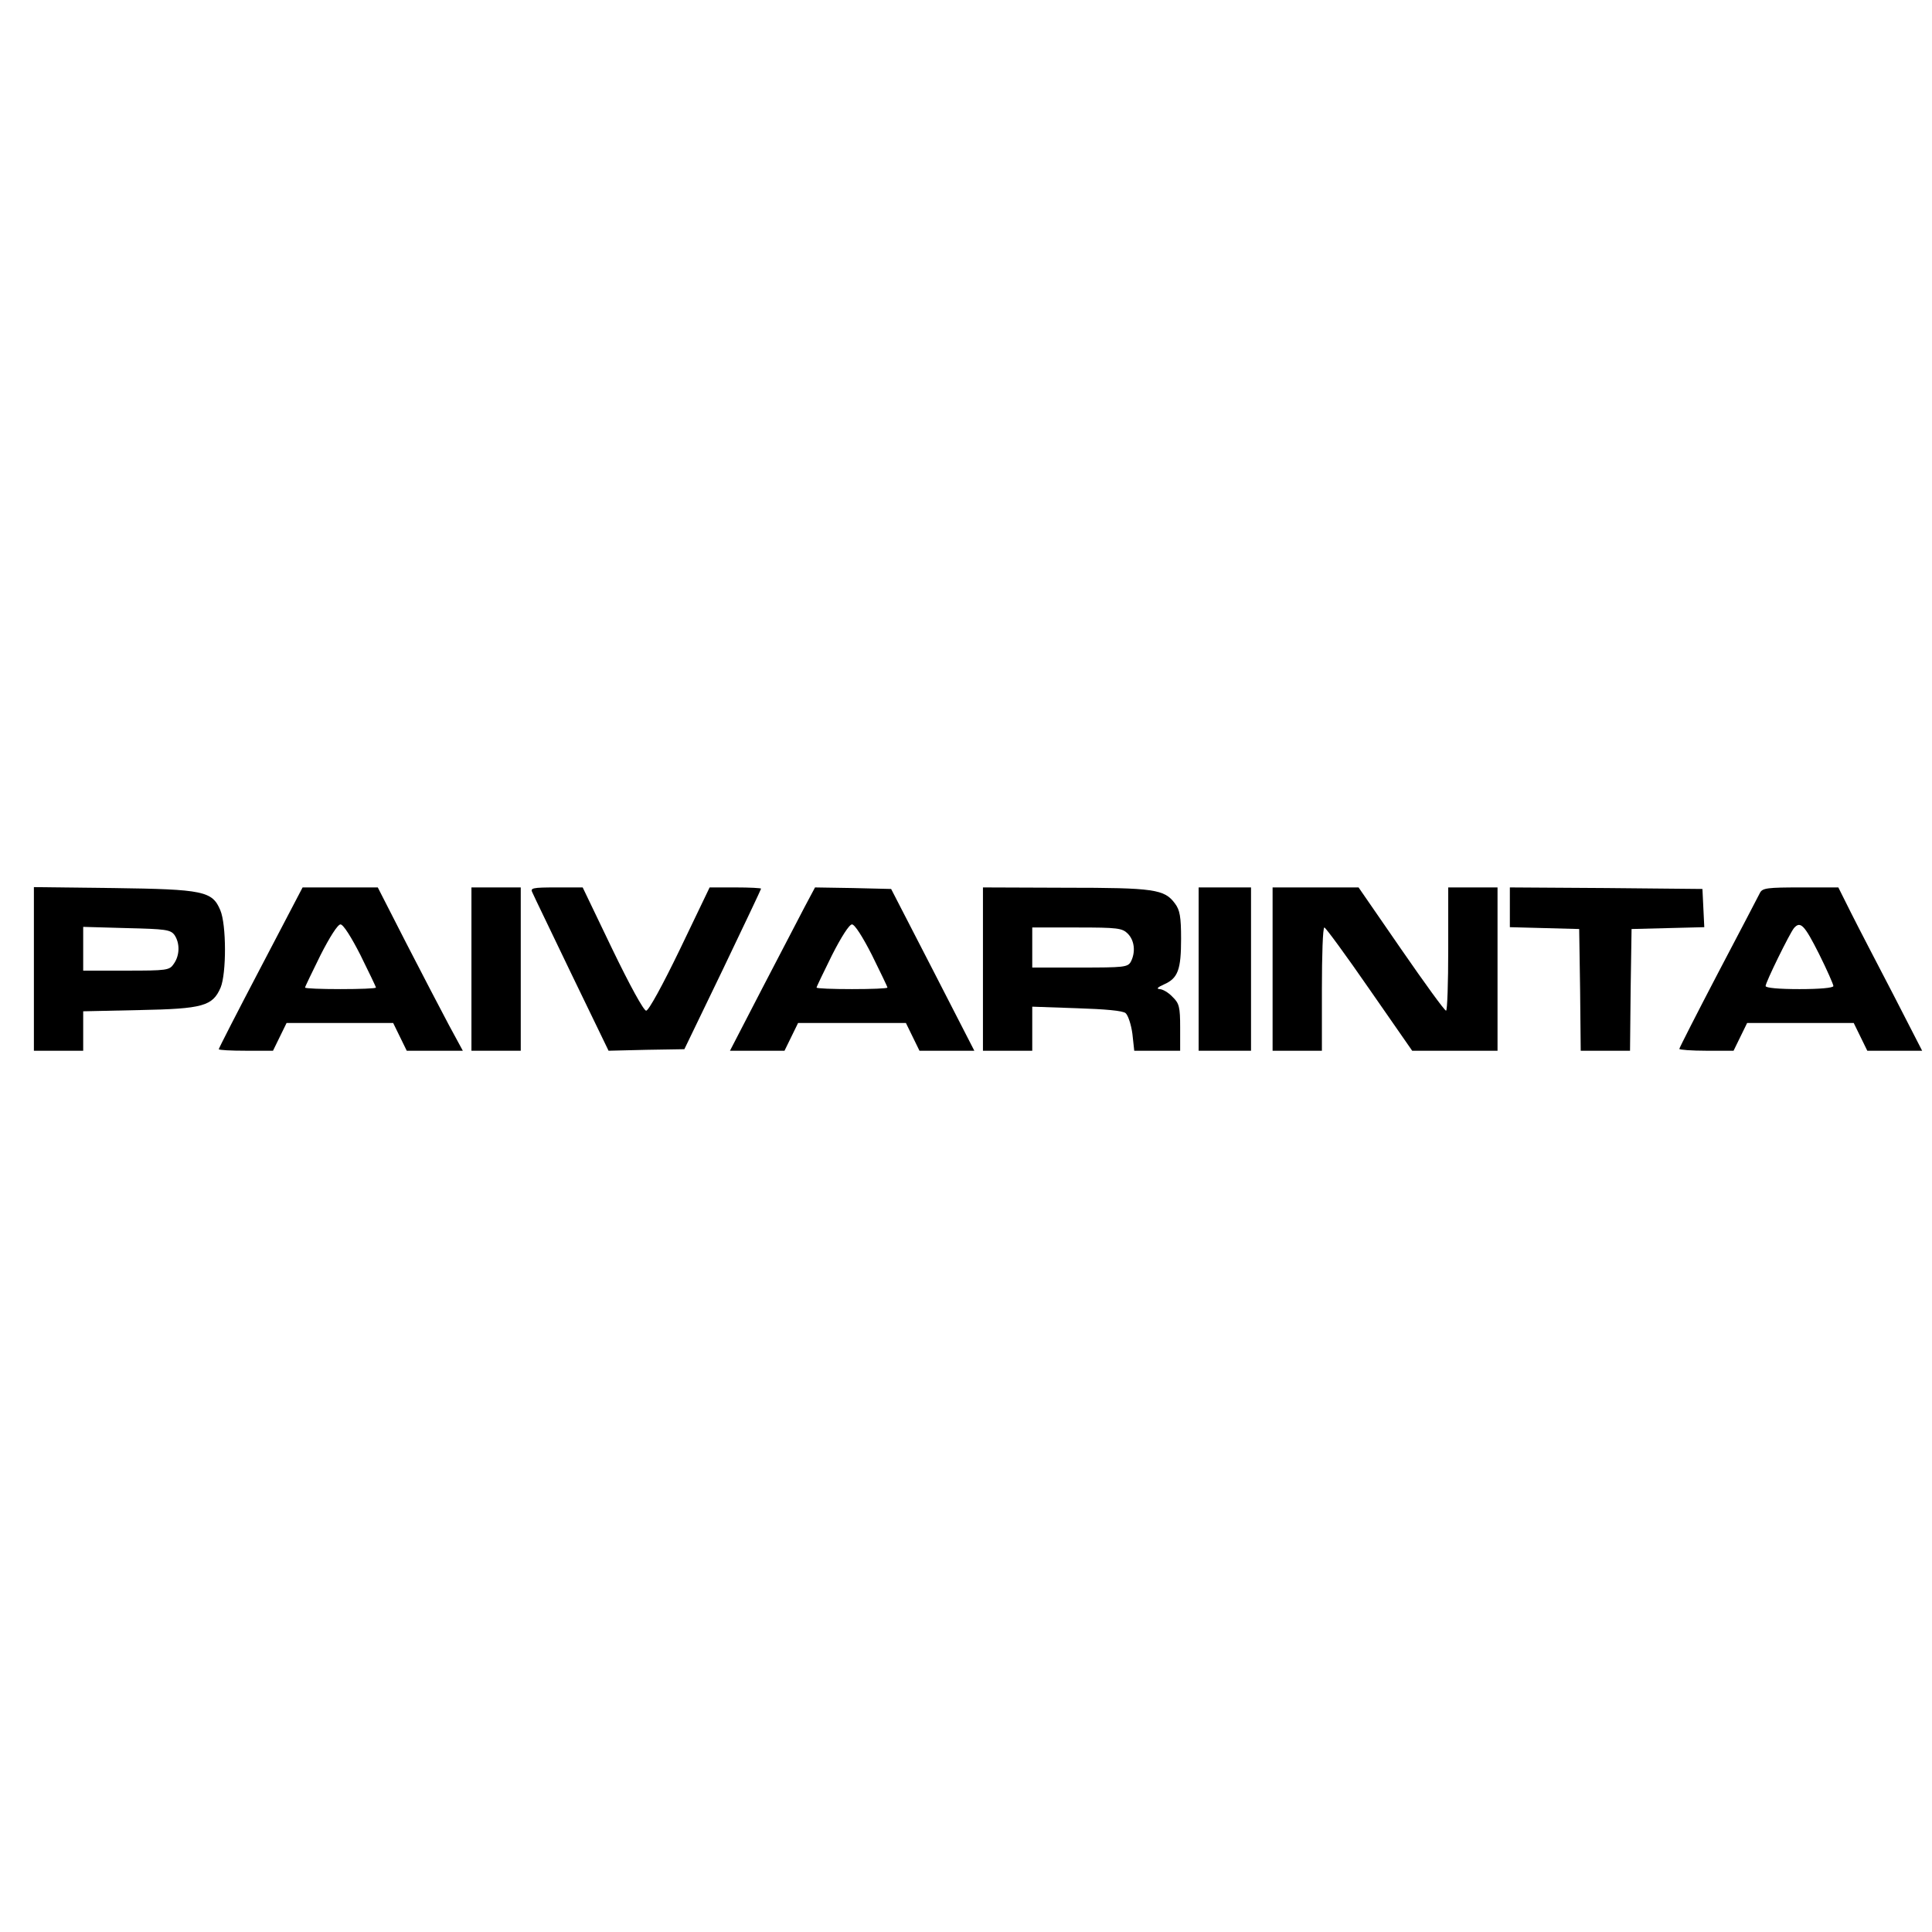
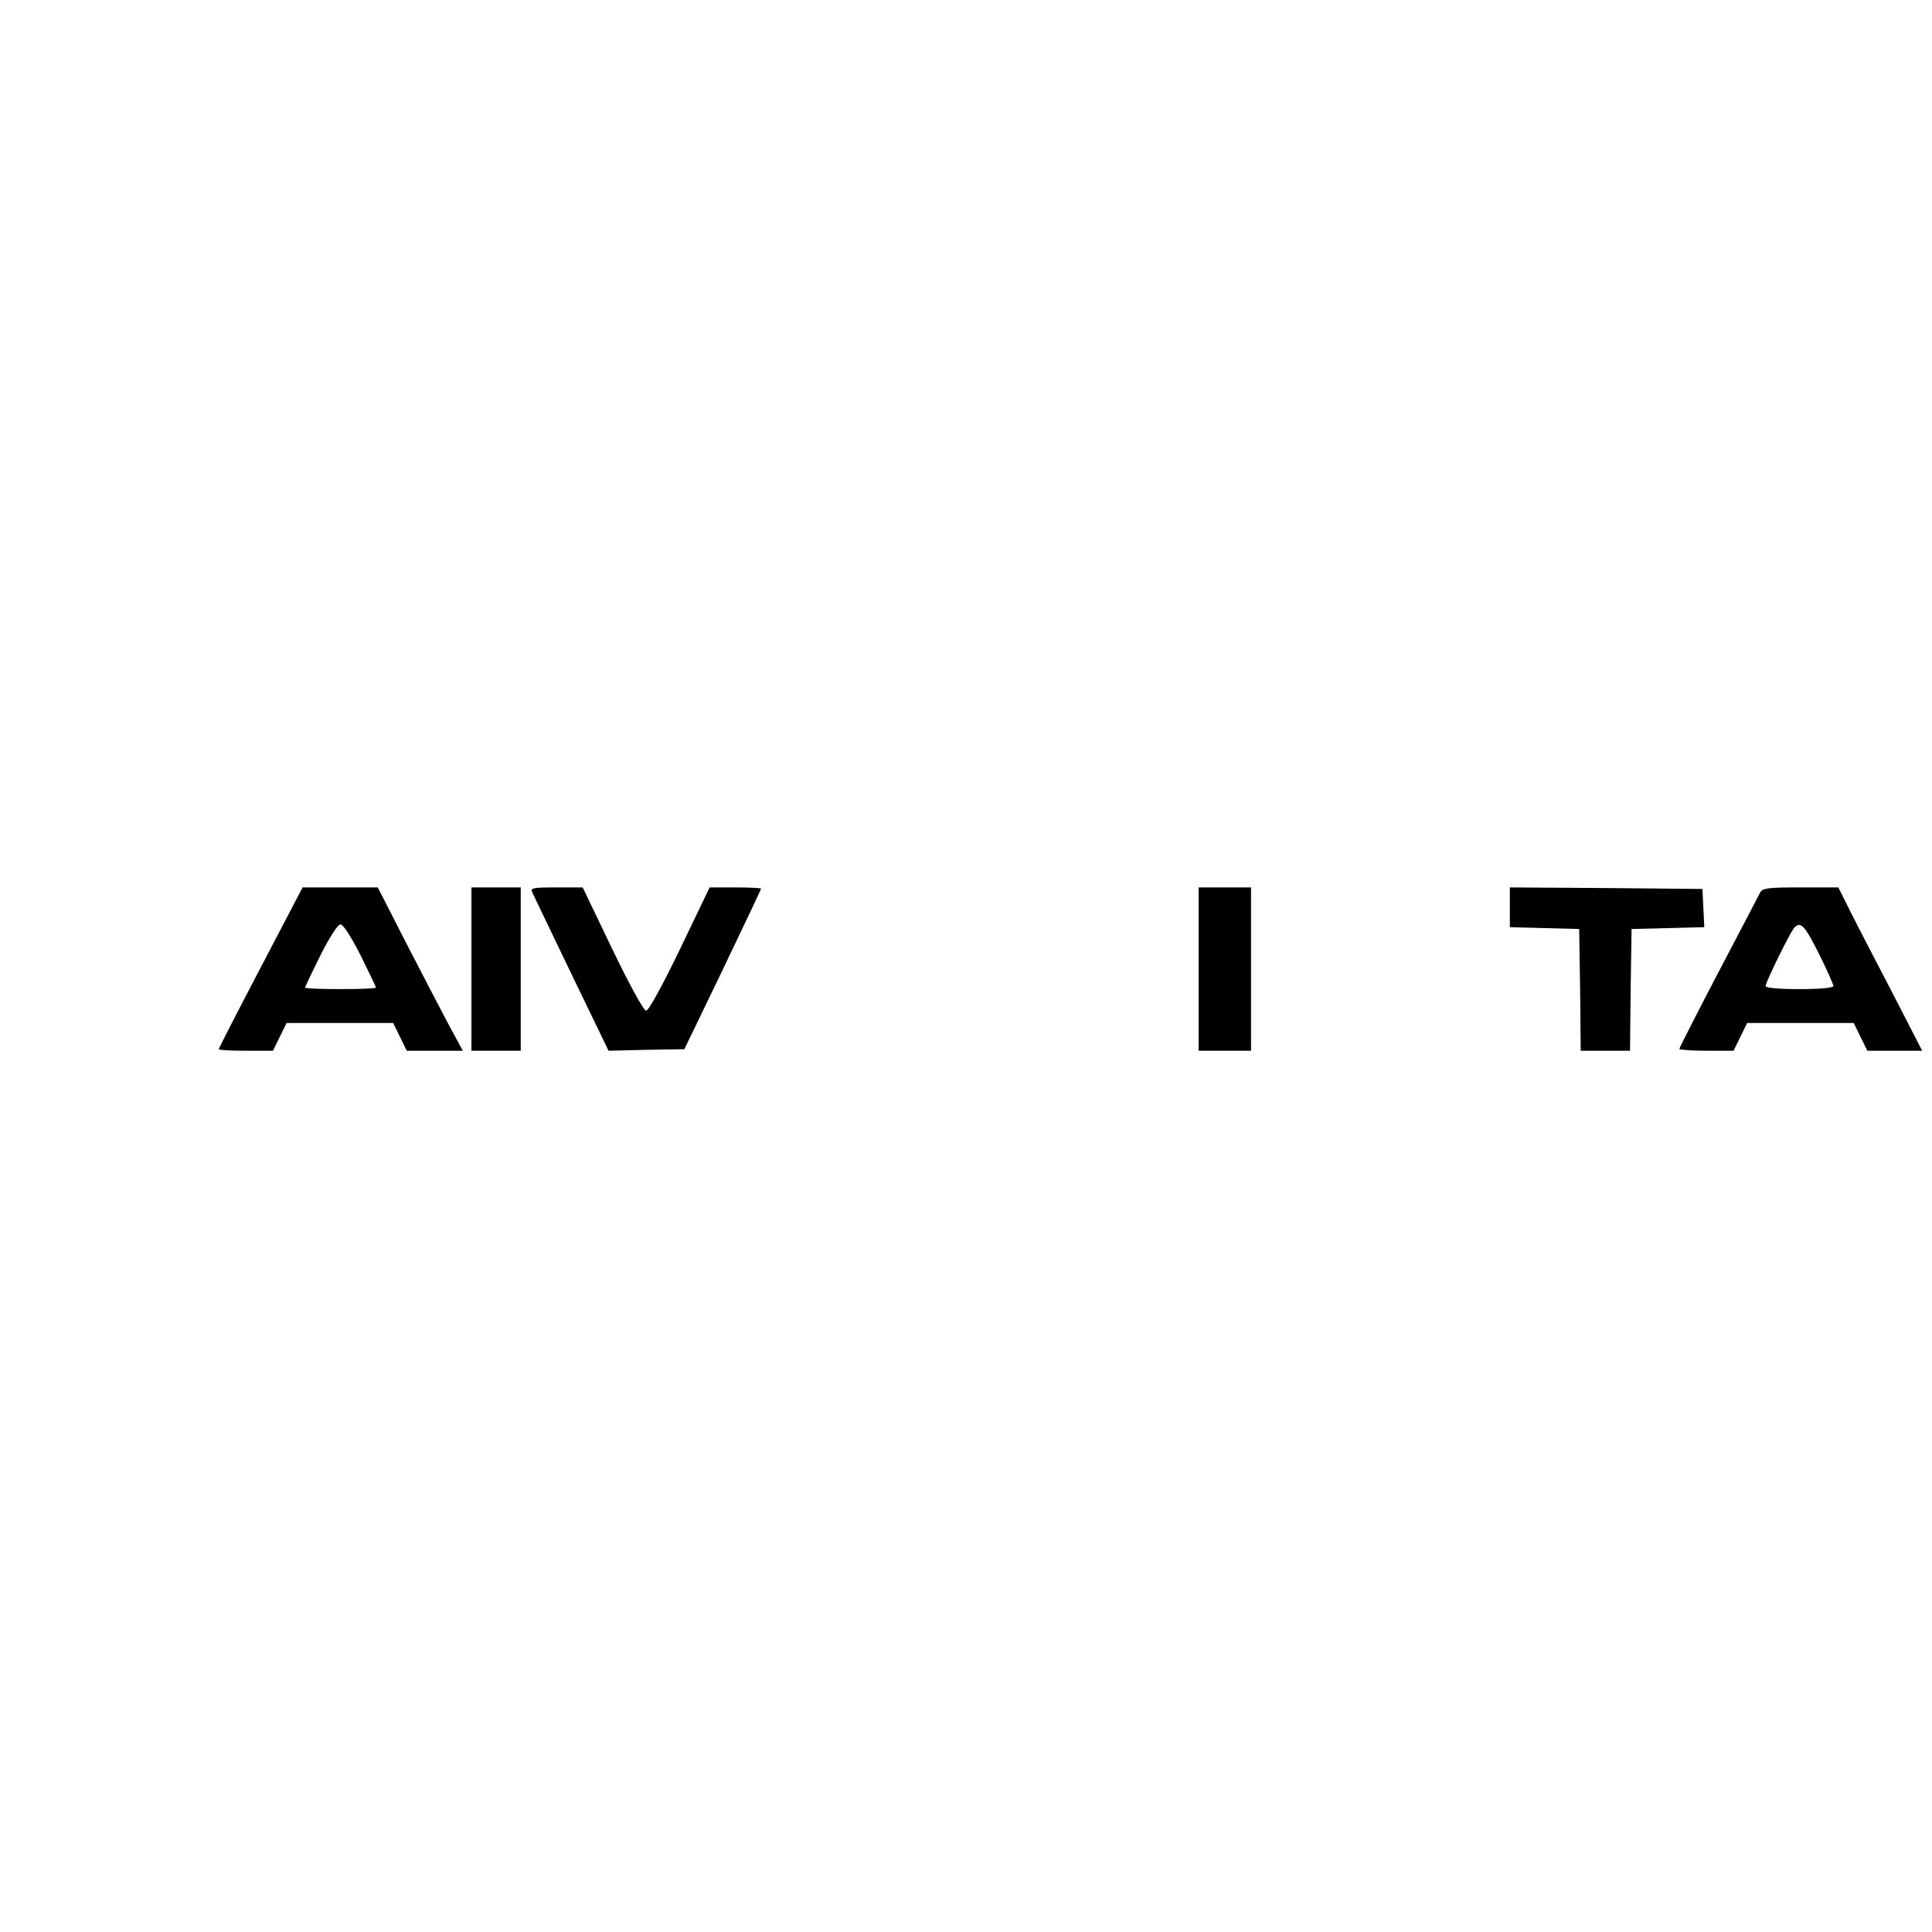
<svg xmlns="http://www.w3.org/2000/svg" version="1.0" width="627pt" height="627pt" viewBox="0 0 627 627" preserveAspectRatio="xMidYMid meet">
  <g transform="translate(0,627) scale(0.1,-0.1)" fill="#000000" stroke="none">
-     <path d="M110 3126 l0 -266 80 0 80 0 0 64 0 64 183 4 c206 4 237 13 263 73 19 46 19 204 -1 251 -26 62 -54 68 -347 72 l-258 3 0 -265z m456 110 c18 -26 18 -66 -2 -94 -14 -21 -22 -22 -155 -22 l-139 0 0 71 0 71 141 -4 c126 -3 142 -5 155 -22z" />
    <path d="M846 3130 c-75 -143 -136 -262 -136 -265 0 -3 40 -5 88 -5 l88 0 22 45 22 45 173 0 173 0 22 -45 22 -45 91 0 91 0 -45 83 c-24 45 -86 164 -138 265 l-93 182 -122 0 -122 0 -136 -260z m324 40 c27 -55 50 -102 50 -105 0 -3 -52 -5 -115 -5 -63 0 -115 2 -115 5 0 3 23 50 50 105 30 59 56 100 65 100 9 0 35 -41 65 -100z" />
    <path d="M1530 3125 l0 -265 80 0 80 0 0 265 0 265 -80 0 -80 0 0 -265z" />
    <path d="M1728 3373 c4 -10 62 -129 127 -265 l120 -248 123 3 123 2 125 259 c68 142 124 260 124 262 0 2 -37 4 -83 4 l-84 0 -96 -200 c-57 -118 -102 -200 -110 -200 -8 0 -53 82 -110 200 l-96 200 -86 0 c-78 0 -85 -2 -77 -17z" />
-     <path d="M2612 3328 c-18 -35 -80 -154 -138 -265 l-105 -203 88 0 89 0 22 45 22 45 175 0 175 0 22 -45 22 -45 89 0 89 0 -135 263 -135 262 -124 3 -123 2 -33 -62z m218 -158 c27 -55 50 -102 50 -105 0 -3 -52 -5 -115 -5 -63 0 -115 2 -115 5 0 3 23 50 50 105 30 59 56 100 65 100 9 0 35 -41 65 -100z" />
-     <path d="M3190 3125 l0 -265 80 0 80 0 0 71 0 72 144 -5 c93 -3 150 -8 159 -16 8 -7 18 -37 22 -67 l6 -55 75 0 74 0 0 75 c0 67 -3 79 -25 100 -13 14 -32 25 -42 25 -11 1 -6 6 14 15 46 20 56 48 56 148 0 72 -4 94 -20 115 -34 46 -67 51 -355 51 l-268 1 0 -265z m470 115 c22 -22 26 -60 10 -91 -10 -18 -23 -19 -165 -19 l-155 0 0 65 0 65 145 0 c132 0 147 -2 165 -20z" />
    <path d="M3890 3125 l0 -265 85 0 85 0 0 265 0 265 -85 0 -85 0 0 -265z" />
-     <path d="M4130 3125 l0 -265 80 0 80 0 0 200 c0 110 3 200 8 200 4 0 70 -90 146 -200 l139 -200 138 0 139 0 0 265 0 265 -80 0 -80 0 0 -200 c0 -110 -3 -200 -7 -200 -5 0 -70 90 -146 200 l-138 200 -140 0 -139 0 0 -265z" />
    <path d="M4900 3325 l0 -64 113 -3 112 -3 3 -197 2 -198 80 0 80 0 2 198 3 197 118 3 118 3 -3 62 -3 62 -312 3 -313 2 0 -65z" />
    <path d="M5712 3373 c-5 -10 -66 -127 -136 -260 -69 -132 -126 -244 -126 -247 0 -3 40 -6 88 -6 l88 0 22 45 22 45 173 0 173 0 22 -45 22 -45 89 0 89 0 -94 183 c-52 100 -114 219 -137 265 l-41 82 -123 0 c-106 0 -123 -2 -131 -17z m191 -198 c26 -52 47 -100 47 -105 0 -6 -44 -10 -110 -10 -68 0 -110 4 -110 10 0 12 77 169 92 188 21 24 34 10 81 -83z" />
  </g>
</svg>